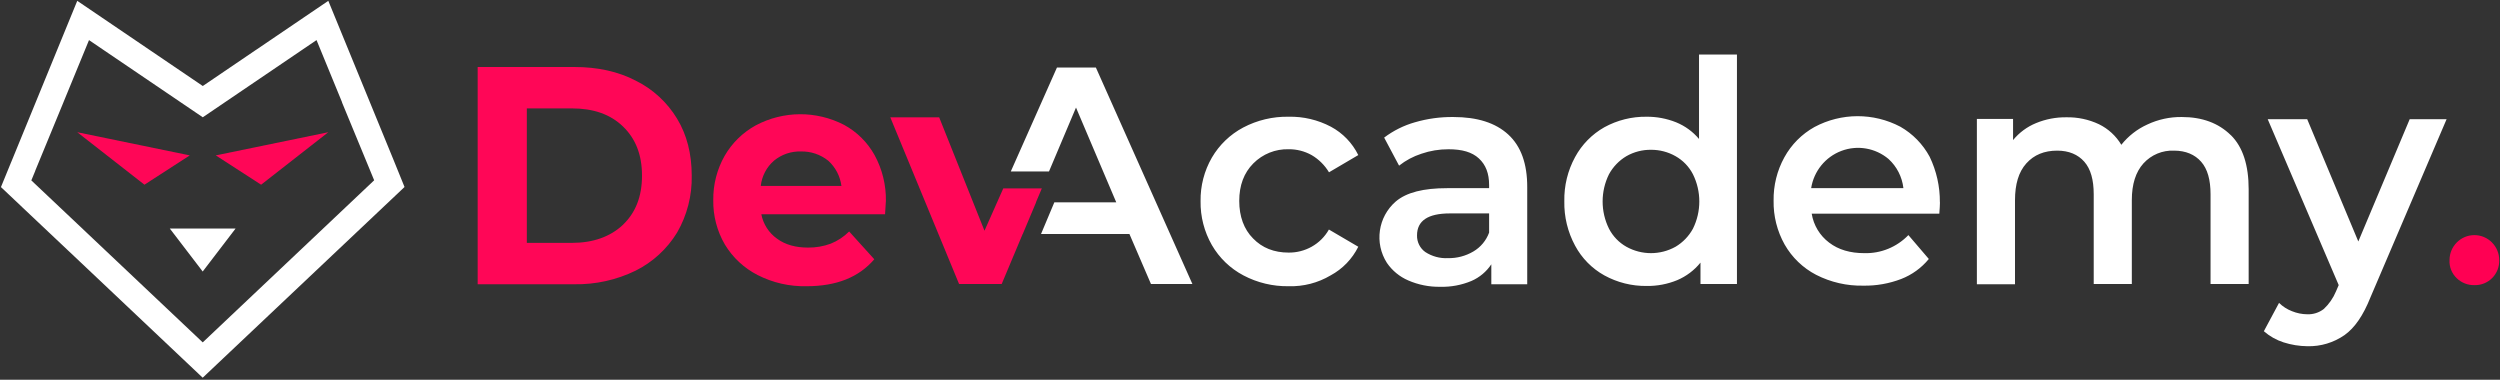
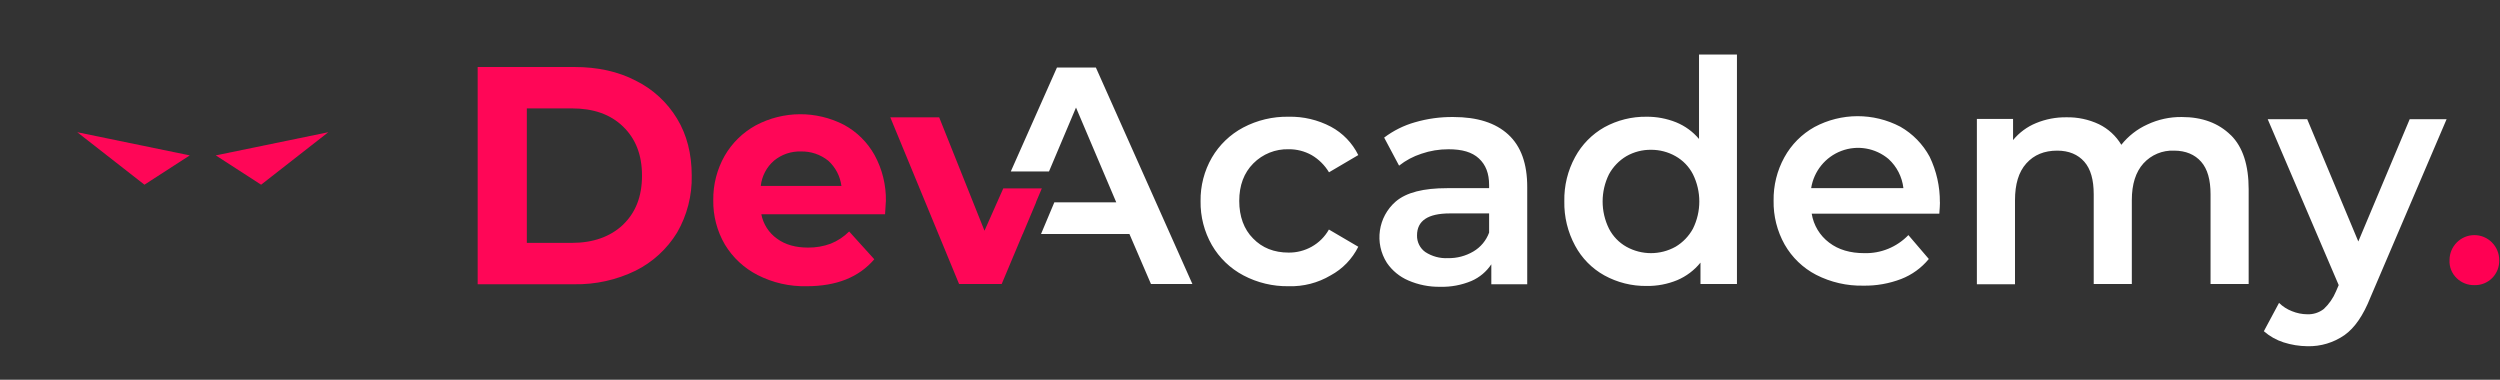
<svg xmlns="http://www.w3.org/2000/svg" width="237" height="36" viewBox="0 0 237 36" fill="none">
  <rect x="0" y="0" width="237" height="36" fill="#333333" stroke="none" />
  <path d="M64.188 11.251C63.248 9.695 61.885 8.443 60.26 7.642C58.584 6.773 56.647 6.352 54.447 6.352H45.283V26.948H54.447C56.459 26.982 58.45 26.54 60.26 25.658C61.88 24.849 63.241 23.599 64.188 22.049C65.135 20.412 65.615 18.544 65.576 16.65C65.573 14.596 65.128 12.805 64.188 11.251ZM59.056 21.312C57.851 22.444 56.228 23.024 54.212 23.024H49.944V10.276H54.212C56.254 10.276 57.851 10.829 59.056 11.988C60.26 13.147 60.862 14.675 60.862 16.65C60.862 18.625 60.26 20.156 59.053 21.312H59.056ZM83.983 19.073C84.01 17.546 83.64 16.039 82.909 14.701C82.233 13.485 81.224 12.488 80.003 11.83C77.376 10.477 74.259 10.497 71.65 11.883C70.418 12.556 69.394 13.559 68.691 14.78C67.97 16.055 67.6 17.501 67.618 18.968C67.593 20.447 67.973 21.905 68.718 23.182C69.466 24.422 70.546 25.425 71.834 26.079C73.268 26.809 74.86 27.171 76.468 27.133C79.296 27.133 81.417 26.29 82.883 24.578L80.5 21.944C79.999 22.446 79.403 22.84 78.746 23.103C78.058 23.355 77.331 23.48 76.599 23.471C75.447 23.471 74.452 23.208 73.666 22.629C72.889 22.08 72.354 21.249 72.174 20.311H83.904C83.954 19.547 83.98 19.126 83.98 19.073H83.983ZM72.121 17.625C72.223 16.694 72.672 15.837 73.378 15.228C74.101 14.635 75.013 14.326 75.944 14.359C76.874 14.339 77.781 14.647 78.51 15.228C79.202 15.849 79.648 16.7 79.767 17.625H72.121Z" fill="#FF0657" />
  <path d="M98.208 19.181H98.221L96.959 22.181H96.951L94.961 26.922H90.919L84.399 11.122H89.033L93.33 21.873L95.111 17.859H98.766L98.208 19.181Z" fill="#FF0657" />
  <path d="M103.89 6.404H100.198L95.823 16.255H99.444L102.005 10.197L105.82 19.178H99.952L98.69 22.181H107.069L109.111 26.922H113.039L103.89 6.404ZM124.34 23.392C123.675 23.763 122.926 23.953 122.166 23.946C120.779 23.946 119.653 23.498 118.789 22.602C117.925 21.733 117.48 20.522 117.48 19.047C117.48 17.572 117.925 16.387 118.815 15.491C119.701 14.599 120.913 14.113 122.166 14.148C122.926 14.14 123.675 14.331 124.34 14.701C125.017 15.097 125.585 15.659 125.989 16.334L128.765 14.701C128.201 13.555 127.295 12.615 126.173 12.014C124.938 11.362 123.56 11.036 122.166 11.066C120.663 11.037 119.177 11.391 117.846 12.094C116.617 12.748 115.593 13.732 114.887 14.938C114.163 16.193 113.792 17.622 113.814 19.073C113.792 20.532 114.163 21.97 114.887 23.235C115.594 24.455 116.629 25.45 117.872 26.105C119.195 26.805 120.672 27.158 122.166 27.133C123.563 27.175 124.943 26.819 126.146 26.105C127.277 25.495 128.192 24.547 128.765 23.392L125.981 21.76C125.594 22.445 125.026 23.011 124.34 23.392ZM142.982 12.752C141.778 11.646 140.05 11.093 137.772 11.093C136.541 11.08 135.315 11.248 134.132 11.593C133.08 11.892 132.092 12.384 131.218 13.044L132.632 15.704C133.267 15.203 133.985 14.82 134.753 14.572C135.579 14.289 136.446 14.147 137.319 14.15C138.602 14.15 139.545 14.414 140.199 15.02C140.854 15.625 141.168 16.442 141.168 17.548V17.838H137.188C134.962 17.838 133.339 18.233 132.318 19.102C130.633 20.56 130.276 23.044 131.48 24.923C131.983 25.656 132.682 26.232 133.496 26.582C134.454 27 135.49 27.206 136.533 27.188C137.547 27.215 138.556 27.027 139.492 26.635C140.26 26.303 140.915 25.754 141.377 25.055V26.951H144.781V17.756C144.789 15.517 144.187 13.858 142.982 12.752ZM141.168 22.049C140.892 22.802 140.365 23.436 139.675 23.84C138.946 24.27 138.112 24.489 137.267 24.472C136.508 24.511 135.757 24.308 135.119 23.893C134.612 23.531 134.318 22.938 134.334 22.313C134.334 20.917 135.381 20.232 137.45 20.232H141.168V22.049ZM161.067 5.167V13.173C160.481 12.477 159.735 11.935 158.894 11.593C158.003 11.237 157.052 11.058 156.093 11.066C154.694 11.047 153.314 11.392 152.086 12.067C150.919 12.728 149.96 13.705 149.319 14.888C148.62 16.17 148.268 17.614 148.298 19.076C148.268 20.546 148.62 21.998 149.319 23.29C149.955 24.478 150.919 25.457 152.094 26.108C153.322 26.783 154.702 27.128 156.1 27.109C157.096 27.124 158.085 26.936 159.007 26.556C159.864 26.192 160.619 25.622 161.206 24.896V26.924H164.663V5.167H161.067ZM160.491 21.68C160.104 22.39 159.534 22.981 158.842 23.392C157.392 24.2 155.631 24.2 154.181 23.392C153.477 22.996 152.904 22.401 152.532 21.68C151.728 20.055 151.728 18.144 152.532 16.518C152.919 15.809 153.489 15.218 154.181 14.806C154.891 14.4 155.695 14.191 156.512 14.2C157.328 14.195 158.131 14.403 158.842 14.806C159.546 15.203 160.119 15.798 160.491 16.518C161.296 18.144 161.296 20.055 160.491 21.68ZM183.9 19.178C183.911 17.683 183.58 16.205 182.931 14.859C182.288 13.668 181.327 12.683 180.155 12.014C177.603 10.671 174.556 10.681 172.012 12.041C170.811 12.709 169.822 13.704 169.158 14.912C168.466 16.168 168.114 17.584 168.137 19.02C168.11 20.477 168.472 21.914 169.184 23.182C169.884 24.408 170.92 25.405 172.169 26.053C173.555 26.761 175.093 27.114 176.647 27.08C177.872 27.101 179.089 26.886 180.234 26.448C181.254 26.052 182.156 25.399 182.852 24.551L180.915 22.286C179.819 23.424 178.299 24.045 176.725 23.998C175.416 23.998 174.29 23.682 173.4 22.997C172.517 22.334 171.926 21.352 171.75 20.258H183.847C183.881 19.784 183.908 19.442 183.908 19.178H183.9ZM171.698 17.835C171.952 16.225 173.046 14.877 174.563 14.305C176.08 13.732 177.786 14.025 179.03 15.07C179.819 15.788 180.322 16.771 180.443 17.835H171.698ZM211.471 12.805C210.319 11.672 208.774 11.093 206.837 11.093C205.706 11.078 204.587 11.321 203.564 11.804C202.603 12.239 201.76 12.898 201.102 13.726C200.598 12.884 199.861 12.207 198.981 11.777C198.015 11.322 196.958 11.097 195.892 11.119C194.904 11.106 193.925 11.294 193.012 11.672C192.167 12.019 191.42 12.571 190.838 13.279V11.277H187.408V26.948H191.022V18.994C191.022 17.466 191.362 16.308 192.095 15.491C192.828 14.675 193.797 14.28 195.028 14.28C196.127 14.28 196.992 14.648 197.594 15.333C198.196 16.018 198.484 17.045 198.484 18.415V26.922H202.097V18.968C202.097 17.466 202.464 16.308 203.197 15.491C203.94 14.675 205.004 14.231 206.103 14.28C207.203 14.28 208.067 14.648 208.669 15.333C209.272 16.018 209.56 17.045 209.56 18.415V26.922H213.173V17.941C213.173 15.678 212.631 13.937 211.479 12.805H211.471ZM228.438 11.303L223.568 22.892L218.724 11.303H214.98L221.709 27.027L221.447 27.633C221.185 28.262 220.792 28.828 220.295 29.292C219.846 29.64 219.29 29.817 218.724 29.793C218.23 29.788 217.742 29.69 217.284 29.503C216.824 29.328 216.404 29.059 216.053 28.713L214.613 31.399C215.156 31.873 215.788 32.232 216.472 32.453C217.209 32.691 217.977 32.815 218.75 32.822C220.001 32.852 221.229 32.483 222.259 31.768C223.228 31.083 224.039 29.898 224.72 28.186L231.936 11.303H228.438ZM231.936 11.303V11.277V11.303Z" fill="white" />
  <path d="M234.57 27.03C233.947 27.044 233.343 26.807 232.895 26.371C232.43 25.928 232.181 25.303 232.214 24.659C232.214 23.35 233.269 22.289 234.57 22.289C235.872 22.289 236.927 23.35 236.927 24.659C236.947 25.294 236.706 25.909 236.259 26.358C235.813 26.807 235.201 27.05 234.57 27.03Z" fill="#FF0053" />
-   <path d="M37.386 15.353L37.37 15.311L31.124 0.079L24.285 4.72L24.235 4.751L19.224 8.153L7.324 0.079L3.772 8.751L1.083 15.313C1.071 15.334 1.061 15.356 1.054 15.379L0.09 17.735L1.987 19.527L2.139 19.673L6.456 23.749L6.543 23.829L19.216 35.807L38.35 17.727L37.386 15.353ZM8.21 22.053C8.176 22.013 8.138 21.977 8.097 21.944L2.97 17.103L3.272 16.369L3.342 16.2C3.342 16.2 3.342 16.2 3.342 16.181L5.998 9.739L6.029 9.659L8.433 3.814C8.432 3.809 8.432 3.804 8.433 3.799L19.224 11.118L30.007 3.801L32.426 9.691C32.426 9.691 32.426 9.709 32.426 9.72L35.124 16.25L35.158 16.332L35.47 17.092L19.219 32.458L8.21 22.053Z" fill="white" />
-   <path d="M22.335 21.663L19.216 25.74L16.096 21.663H22.335Z" fill="white" />
  <path d="M17.991 14.731L13.693 17.51L7.323 12.534L17.991 14.731Z" fill="#FF0657" />
  <path d="M31.123 12.534L24.754 17.51L20.455 14.731L31.123 12.534Z" fill="#FF0657" />
</svg>